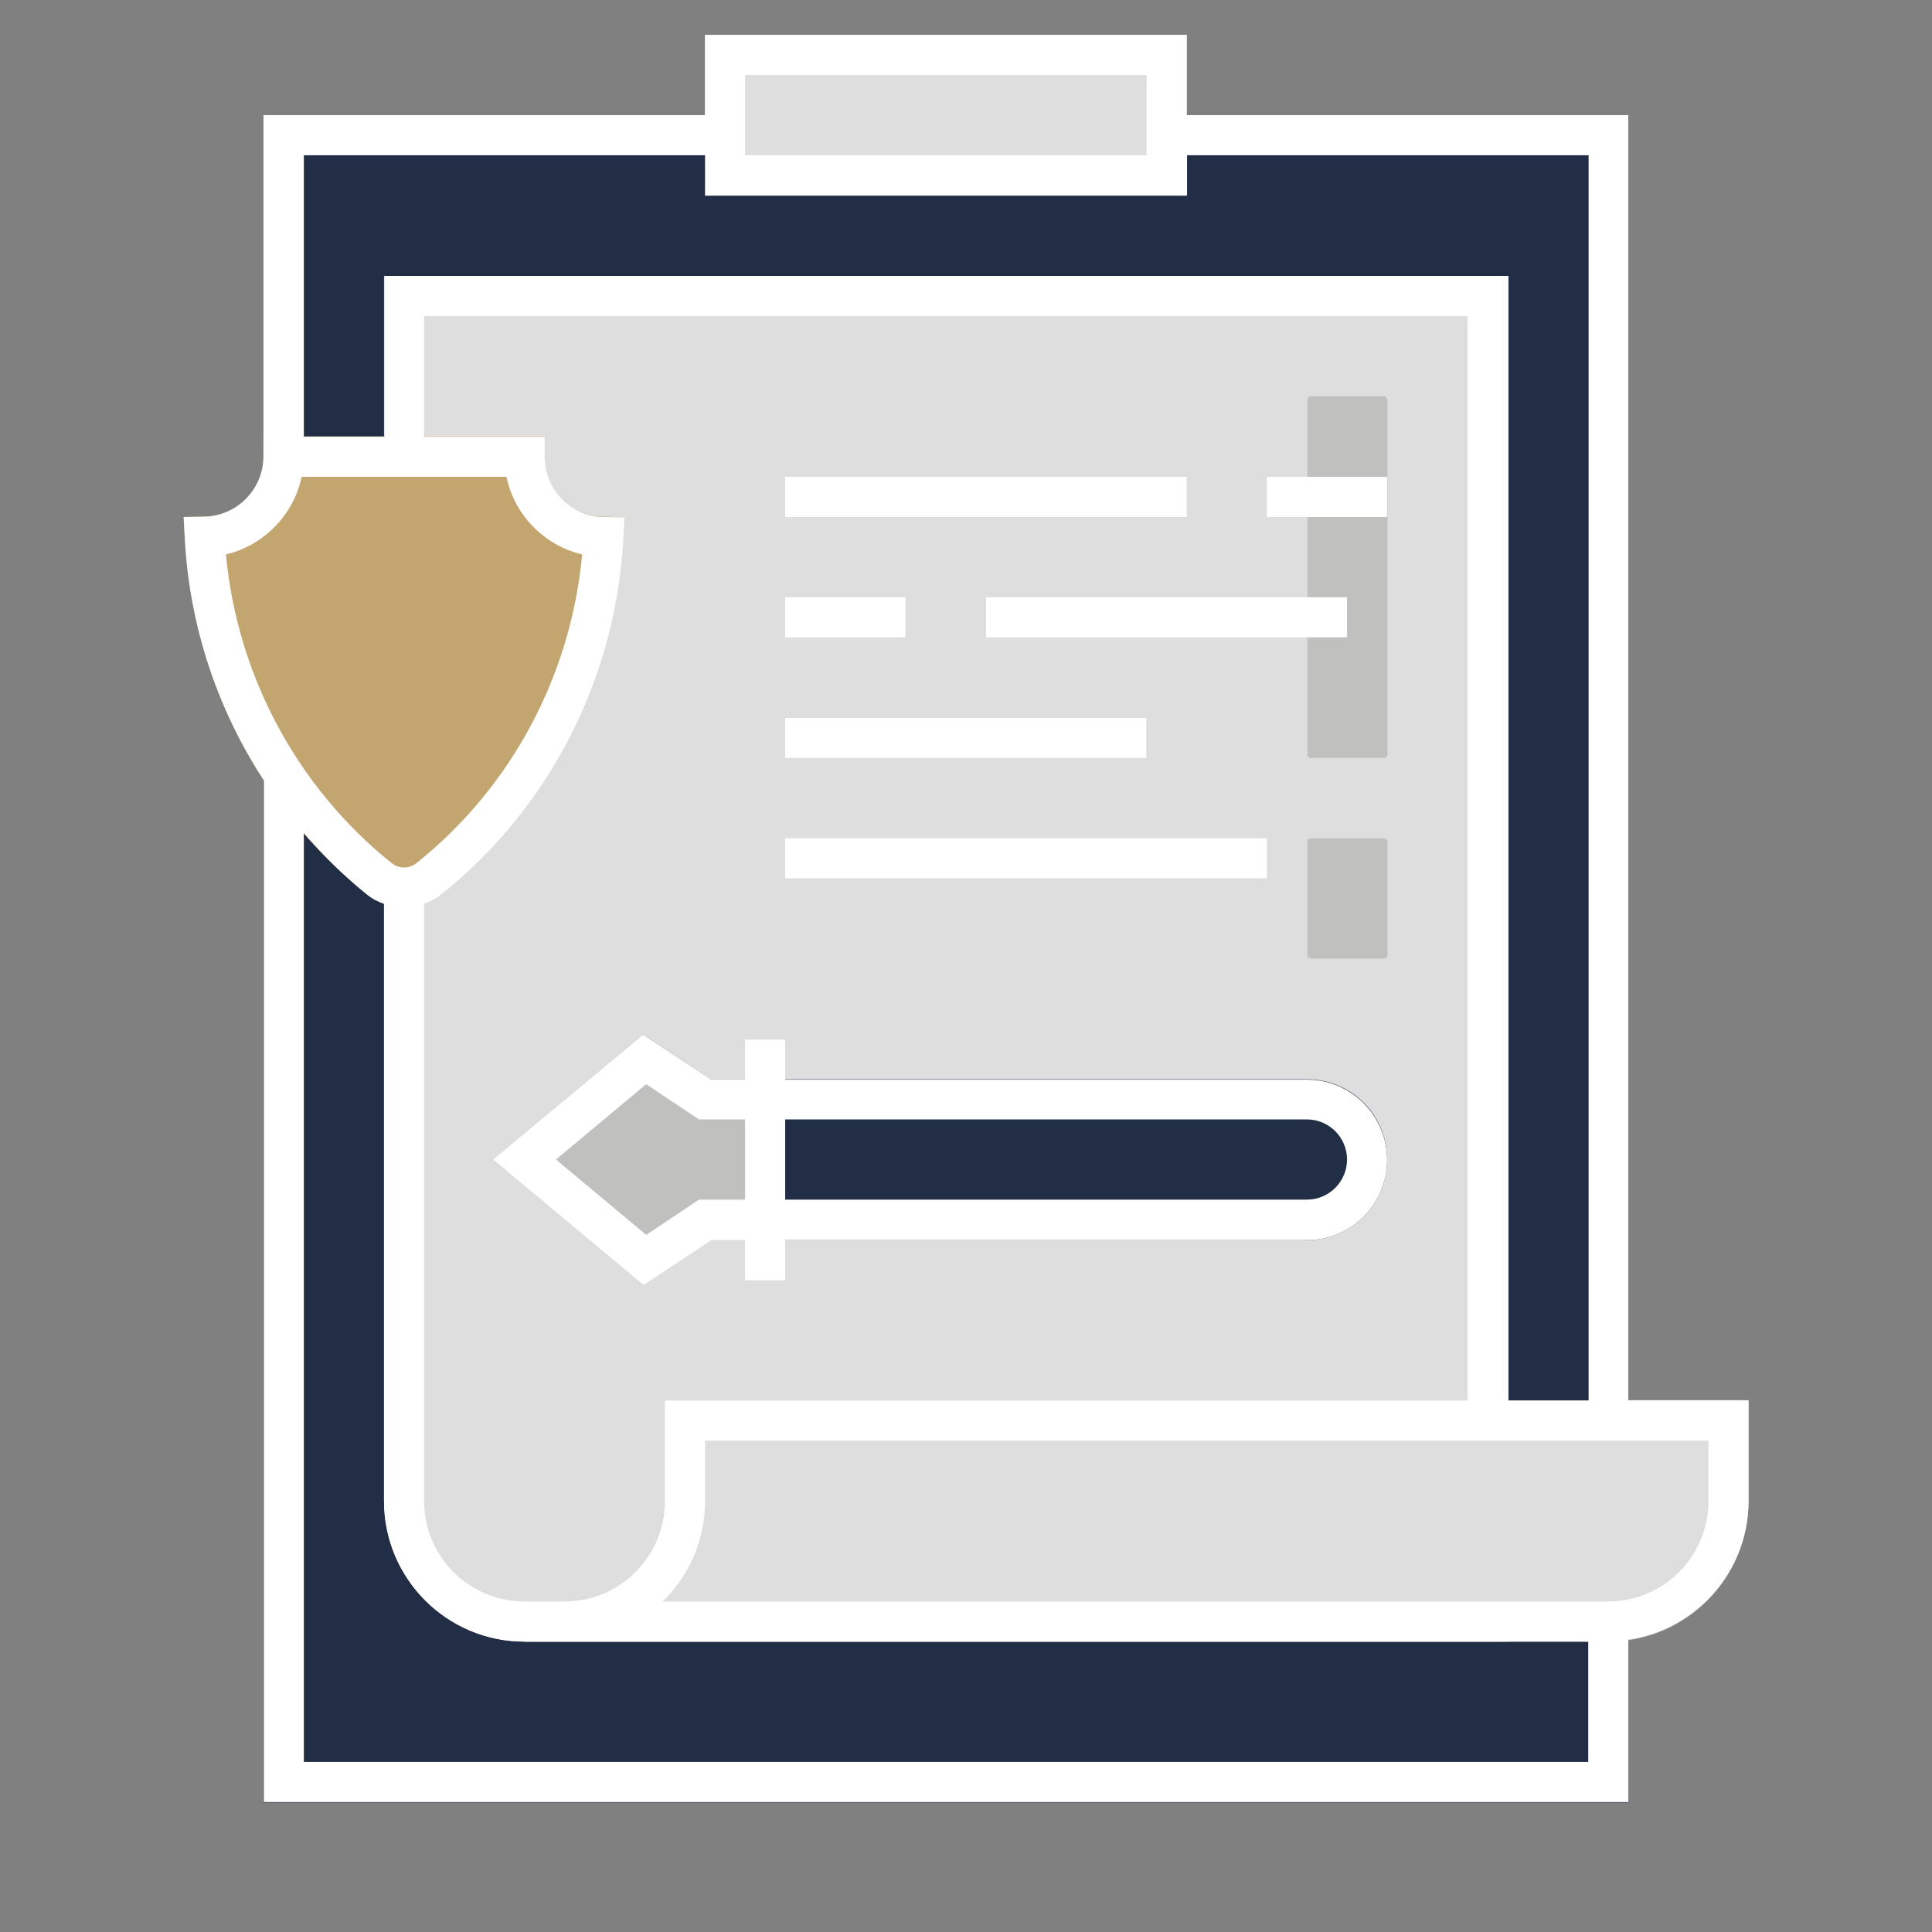
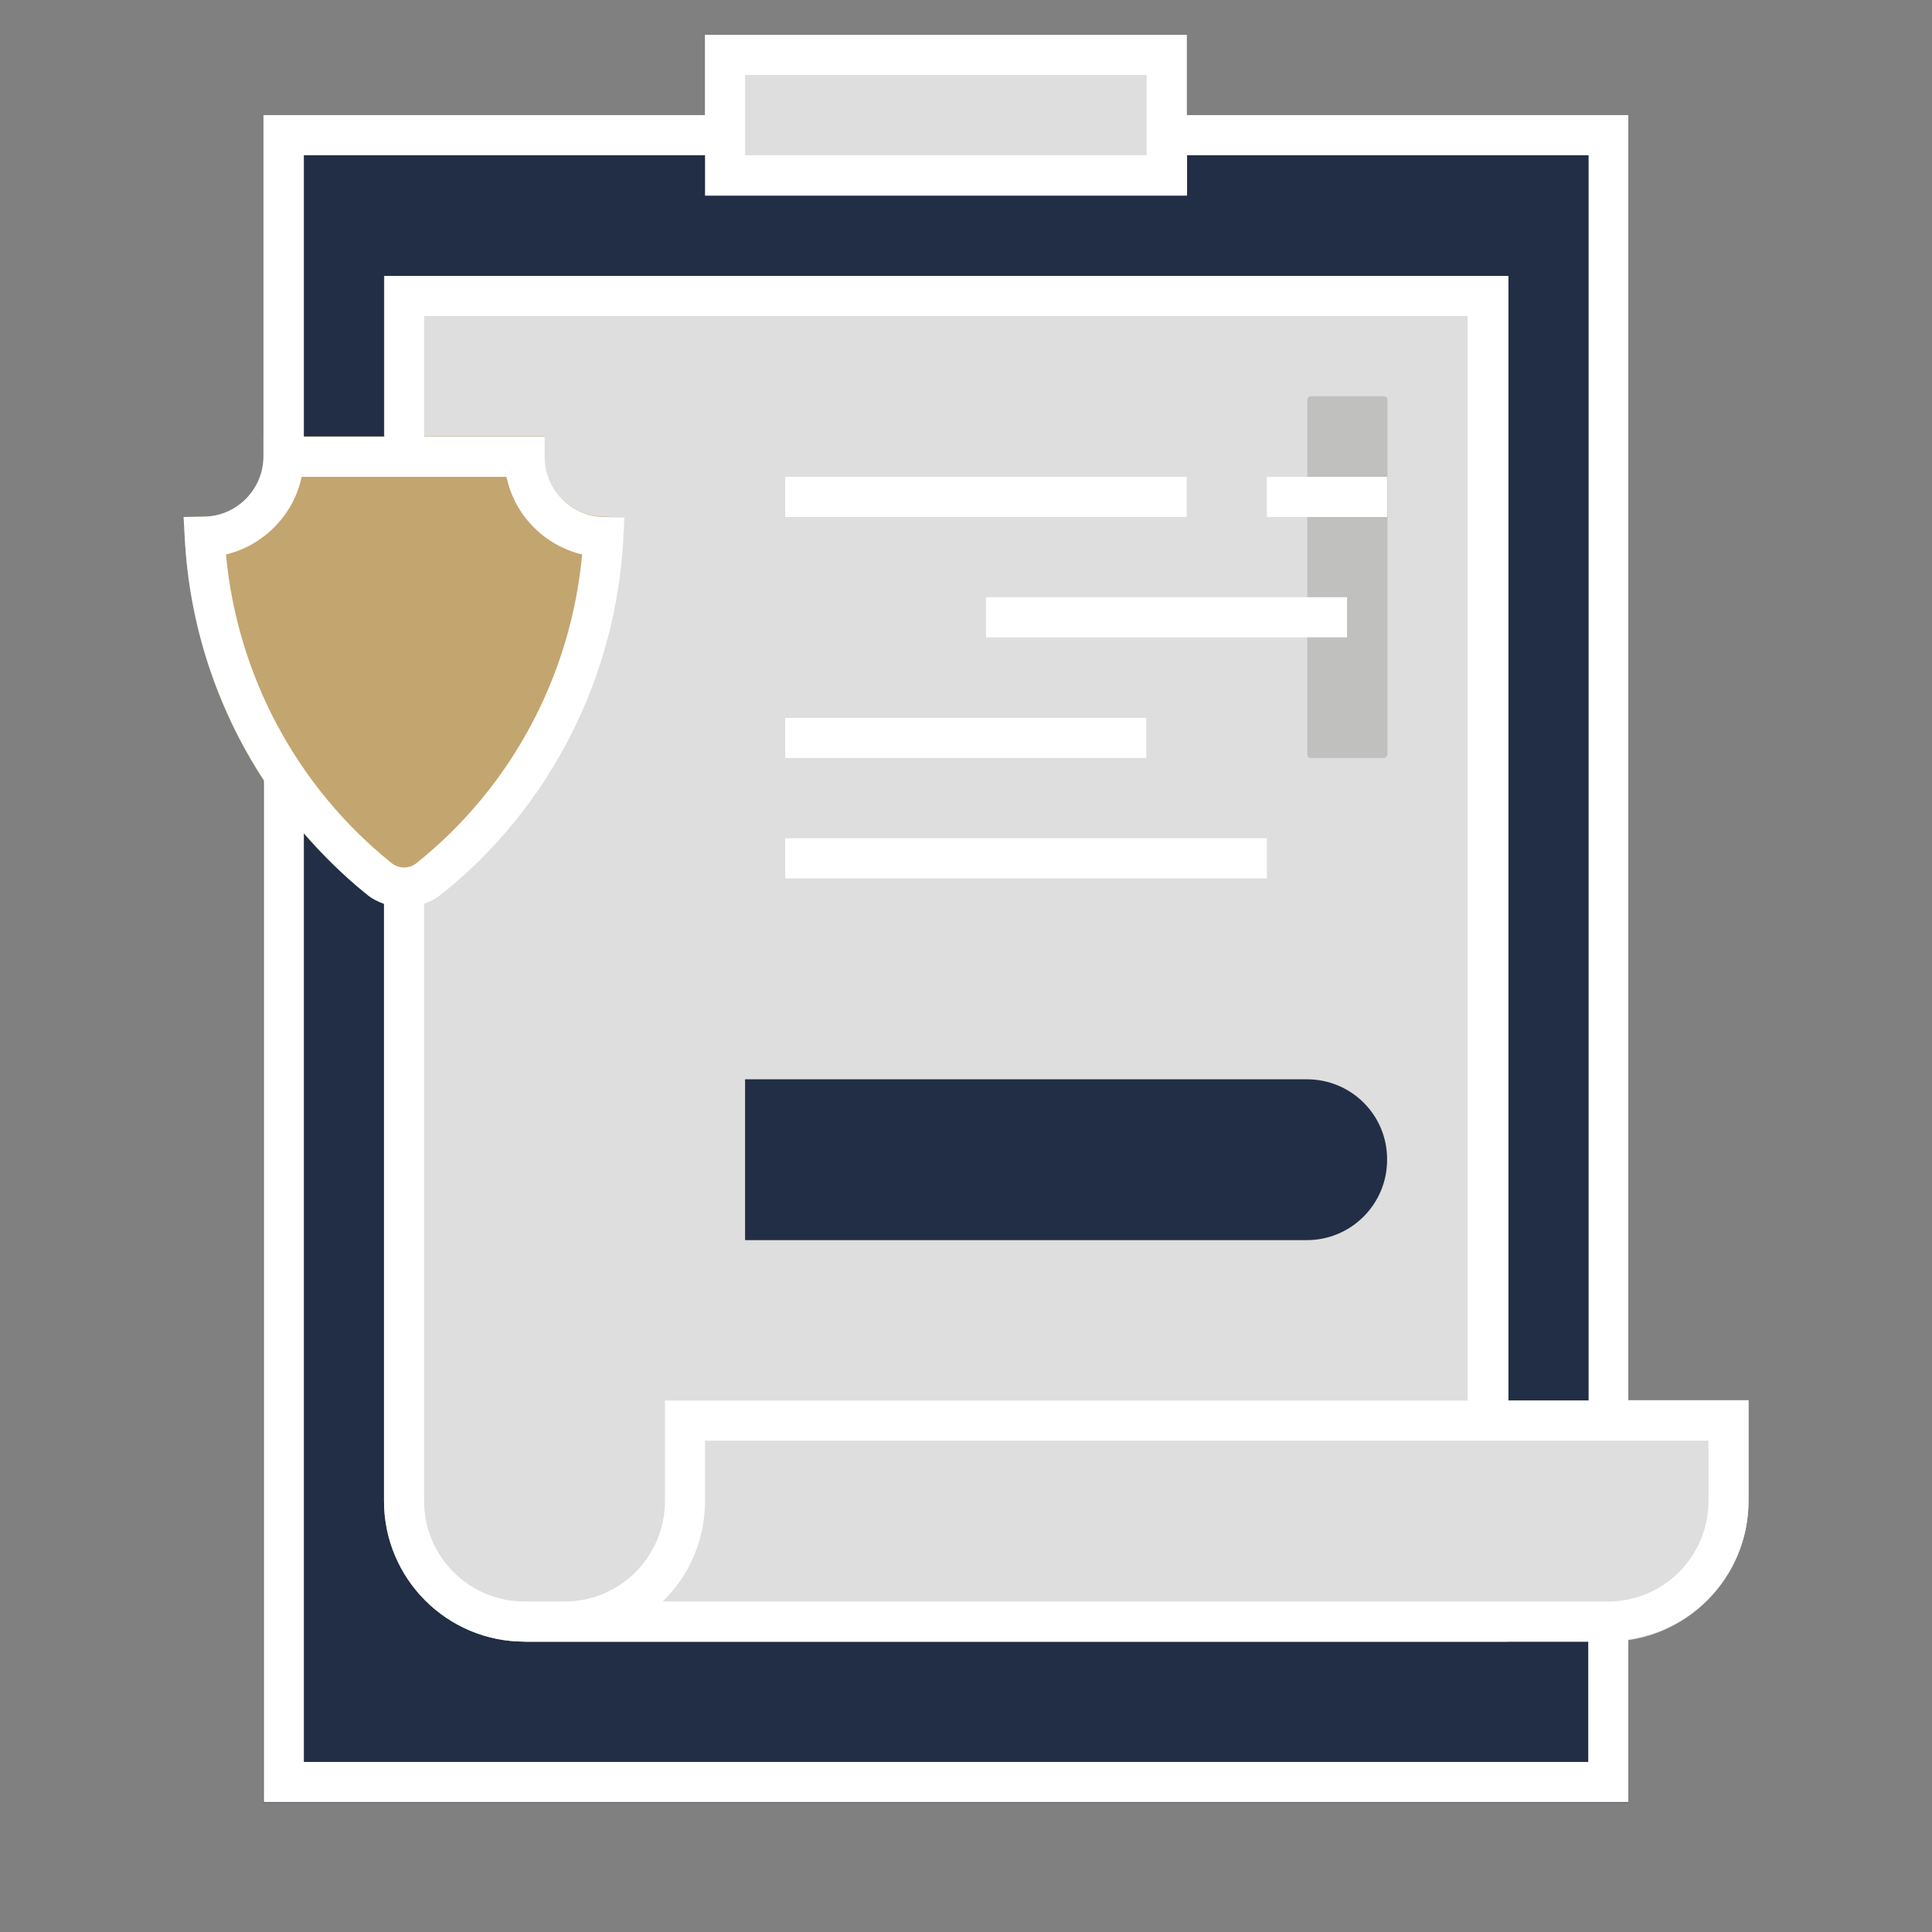
<svg xmlns="http://www.w3.org/2000/svg" width="500" zoomAndPan="magnify" viewBox="0 0 375 375" height="500" preserveAspectRatio="xMidYMid meet" version="1.0">
  <rect x="0" y="0" width="375" height="375" fill="#808080" stroke="none" />
  <defs>
    <clipPath id="2c83307d68">
      <path d="M 136 6.562 L 231 6.562 L 231 38 L 136 38 Z M 136 6.562 " clip-rule="nonzero" />
    </clipPath>
    <clipPath id="fc6d03208c">
      <path d="M 101 271 L 339.391 271 L 339.391 319 L 101 319 Z M 101 271 " clip-rule="nonzero" />
    </clipPath>
    <clipPath id="d3118cc120">
      <path d="M 35.641 84 L 122 84 L 122 177 L 35.641 177 Z M 35.641 84 " clip-rule="nonzero" />
    </clipPath>
    <clipPath id="a89ab2cff0">
      <path d="M 35.641 6.562 L 339.391 6.562 L 339.391 350 L 35.641 350 Z M 35.641 6.562 " clip-rule="nonzero" />
    </clipPath>
  </defs>
  <path fill="#212e45" d="M 222.559 22.344 L 222.559 30.129 L 144.621 30.129 L 144.621 22.344 L 51.129 22.344 L 51.129 349.852 L 316.055 349.852 L 316.055 22.344 Z M 222.559 22.344 " fill-opacity="1" fill-rule="nonzero" />
  <path fill="#dedede" d="M 74.539 53.559 L 74.539 291.348 C 74.539 306.41 86.75 318.637 101.801 318.637 L 292.645 318.637 L 292.645 53.559 Z M 74.539 53.559 " fill-opacity="1" fill-rule="nonzero" />
  <path fill="#c0c0bf" d="M 268.582 147.133 L 254.477 147.133 C 254.039 147.133 253.75 146.84 253.75 146.406 L 253.75 77.645 C 253.75 77.207 254.039 76.914 254.477 76.914 L 268.582 76.914 C 269.016 76.914 269.309 77.207 269.309 77.645 L 269.309 146.332 C 269.309 146.77 268.945 147.133 268.582 147.133 Z M 268.582 147.133 " fill-opacity="1" fill-rule="nonzero" />
-   <path fill="#c0c0bf" d="M 268.582 186.062 L 254.477 186.062 C 254.039 186.062 253.75 185.77 253.75 185.332 L 253.75 163.43 C 253.75 162.996 254.039 162.703 254.477 162.703 L 268.582 162.703 C 269.016 162.703 269.309 162.996 269.309 163.43 L 269.309 185.332 C 269.309 185.77 268.945 186.062 268.582 186.062 Z M 268.582 186.062 " fill-opacity="1" fill-rule="nonzero" />
  <g clip-path="url(#2c83307d68)">
    <path fill="#dedede" d="M 136.844 6.773 L 230.34 6.773 L 230.34 37.988 L 136.844 37.988 Z M 136.844 6.773 " fill-opacity="1" fill-rule="nonzero" />
  </g>
  <g clip-path="url(#fc6d03208c)">
    <path fill="#dedede" d="M 129.066 271.848 L 129.066 291.348 C 129.066 302.117 120.34 310.852 109.582 310.852 L 101.801 310.852 L 101.801 318.637 L 312.129 318.637 C 327.18 318.637 339.391 306.41 339.391 291.348 L 339.391 271.848 Z M 129.066 271.848 " fill-opacity="1" fill-rule="nonzero" />
  </g>
  <g clip-path="url(#d3118cc120)">
    <path fill="#c3a56f" d="M 117.141 100.273 C 110.816 100.199 105.656 94.961 105.656 88.633 L 105.656 84.703 L 51.129 84.703 L 51.129 88.633 C 51.129 94.961 45.965 100.199 39.641 100.273 L 35.641 100.348 L 35.859 104.348 C 37.242 131.488 50.109 156.664 71.121 173.473 C 73.301 175.219 75.848 176.094 78.391 176.094 C 80.938 176.094 83.555 175.219 85.66 173.547 C 106.672 156.738 119.539 131.488 120.922 104.422 L 121.141 100.418 Z M 117.141 100.273 " fill-opacity="1" fill-rule="nonzero" />
  </g>
  <path fill="#212e45" d="M 253.676 209.492 L 144.621 209.492 L 144.621 240.707 L 253.676 240.707 C 262.254 240.707 269.234 233.723 269.234 225.137 C 269.309 216.477 262.328 209.492 253.676 209.492 Z M 253.676 209.492 " fill-opacity="1" fill-rule="nonzero" />
-   <path fill="#c0c0bf" d="M 138.008 209.492 L 124.922 200.758 L 95.695 225.062 L 124.922 249.438 L 138.008 240.707 L 152.402 240.707 L 152.402 209.492 Z M 138.008 209.492 " fill-opacity="1" fill-rule="nonzero" />
  <g clip-path="url(#a89ab2cff0)">
    <path fill="#ffffff" d="M 316.055 271.848 L 316.055 22.344 L 230.34 22.344 L 230.34 6.773 L 136.844 6.773 L 136.844 22.344 L 51.129 22.344 L 51.129 88.633 C 51.129 94.961 45.965 100.199 39.641 100.273 L 35.641 100.348 L 35.859 104.348 C 36.734 121.301 42.113 137.527 51.199 151.426 L 51.199 349.777 L 316.055 349.777 L 316.055 318.199 C 329.215 316.309 339.391 305.027 339.391 291.277 L 339.391 271.777 L 316.055 271.777 Z M 144.621 14.559 L 222.559 14.559 L 222.559 30.129 L 144.621 30.129 Z M 58.98 30.129 L 136.918 30.129 L 136.918 37.914 L 230.41 37.914 L 230.41 30.129 L 308.348 30.129 L 308.348 271.848 L 292.789 271.848 L 292.789 53.559 L 74.684 53.559 L 74.684 84.773 L 58.98 84.773 Z M 109.582 310.852 L 101.801 310.852 C 91.043 310.852 82.316 302.117 82.316 291.348 L 82.316 175.438 C 83.555 175 84.645 174.418 85.734 173.547 C 106.746 156.738 119.613 131.488 120.996 104.422 L 121.211 100.418 L 117.215 100.348 C 110.891 100.273 105.727 95.035 105.727 88.703 L 105.727 84.773 L 82.316 84.773 L 82.316 61.344 L 284.867 61.344 L 284.867 271.848 L 129.066 271.848 L 129.066 291.348 C 129.066 302.117 120.34 310.852 109.582 310.852 Z M 58.543 92.559 L 98.312 92.559 C 99.84 99.98 105.656 105.875 112.996 107.621 C 110.816 131.125 99.258 152.809 80.863 167.508 C 79.41 168.672 77.445 168.672 75.992 167.508 C 57.672 152.809 46.039 131.125 43.859 107.621 C 51.199 105.875 57.016 99.91 58.543 92.559 Z M 58.98 341.992 L 58.98 161.684 C 62.688 165.977 66.688 169.98 71.121 173.547 C 72.141 174.418 73.301 175 74.539 175.438 L 74.539 291.348 C 74.539 306.41 86.75 318.637 101.801 318.637 L 308.277 318.637 L 308.277 341.992 Z M 331.613 291.348 C 331.613 302.117 322.891 310.852 312.129 310.852 L 128.629 310.852 C 133.719 305.902 136.844 298.988 136.844 291.348 L 136.844 279.633 L 331.613 279.633 Z M 331.613 291.348 " fill-opacity="1" fill-rule="nonzero" />
  </g>
  <path fill="#ffffff" d="M 152.402 92.559 L 230.34 92.559 L 230.34 100.348 L 152.402 100.348 Z M 152.402 92.559 " fill-opacity="1" fill-rule="nonzero" />
  <path fill="#ffffff" d="M 245.898 92.559 L 269.234 92.559 L 269.234 100.348 L 245.898 100.348 Z M 245.898 92.559 " fill-opacity="1" fill-rule="nonzero" />
-   <path fill="#ffffff" d="M 152.402 115.918 L 175.738 115.918 L 175.738 123.703 L 152.402 123.703 Z M 152.402 115.918 " fill-opacity="1" fill-rule="nonzero" />
  <path fill="#ffffff" d="M 152.402 162.703 L 245.898 162.703 L 245.898 170.488 L 152.402 170.488 Z M 152.402 162.703 " fill-opacity="1" fill-rule="nonzero" />
  <path fill="#ffffff" d="M 191.371 115.918 L 261.457 115.918 L 261.457 123.703 L 191.371 123.703 Z M 191.371 115.918 " fill-opacity="1" fill-rule="nonzero" />
  <path fill="#ffffff" d="M 152.402 139.348 L 222.488 139.348 L 222.488 147.133 L 152.402 147.133 Z M 152.402 139.348 " fill-opacity="1" fill-rule="nonzero" />
-   <path fill="#ffffff" d="M 144.621 240.707 L 144.621 248.492 L 152.402 248.492 L 152.402 240.707 L 253.676 240.707 C 262.254 240.707 269.234 233.723 269.234 225.137 C 269.234 216.551 262.254 209.562 253.676 209.562 L 152.402 209.562 L 152.402 201.777 L 144.621 201.777 L 144.621 209.562 L 138.008 209.562 L 124.848 200.832 L 95.695 225.062 L 124.922 249.438 L 138.078 240.707 Z M 253.676 217.277 C 257.965 217.277 261.457 220.77 261.457 225.062 C 261.457 229.355 257.965 232.848 253.676 232.848 L 152.402 232.848 L 152.402 217.277 Z M 125.43 239.688 L 107.906 225.062 L 125.43 210.438 L 135.68 217.277 L 144.621 217.277 L 144.621 232.848 L 135.68 232.848 Z M 125.43 239.688 " fill-opacity="1" fill-rule="nonzero" />
</svg>